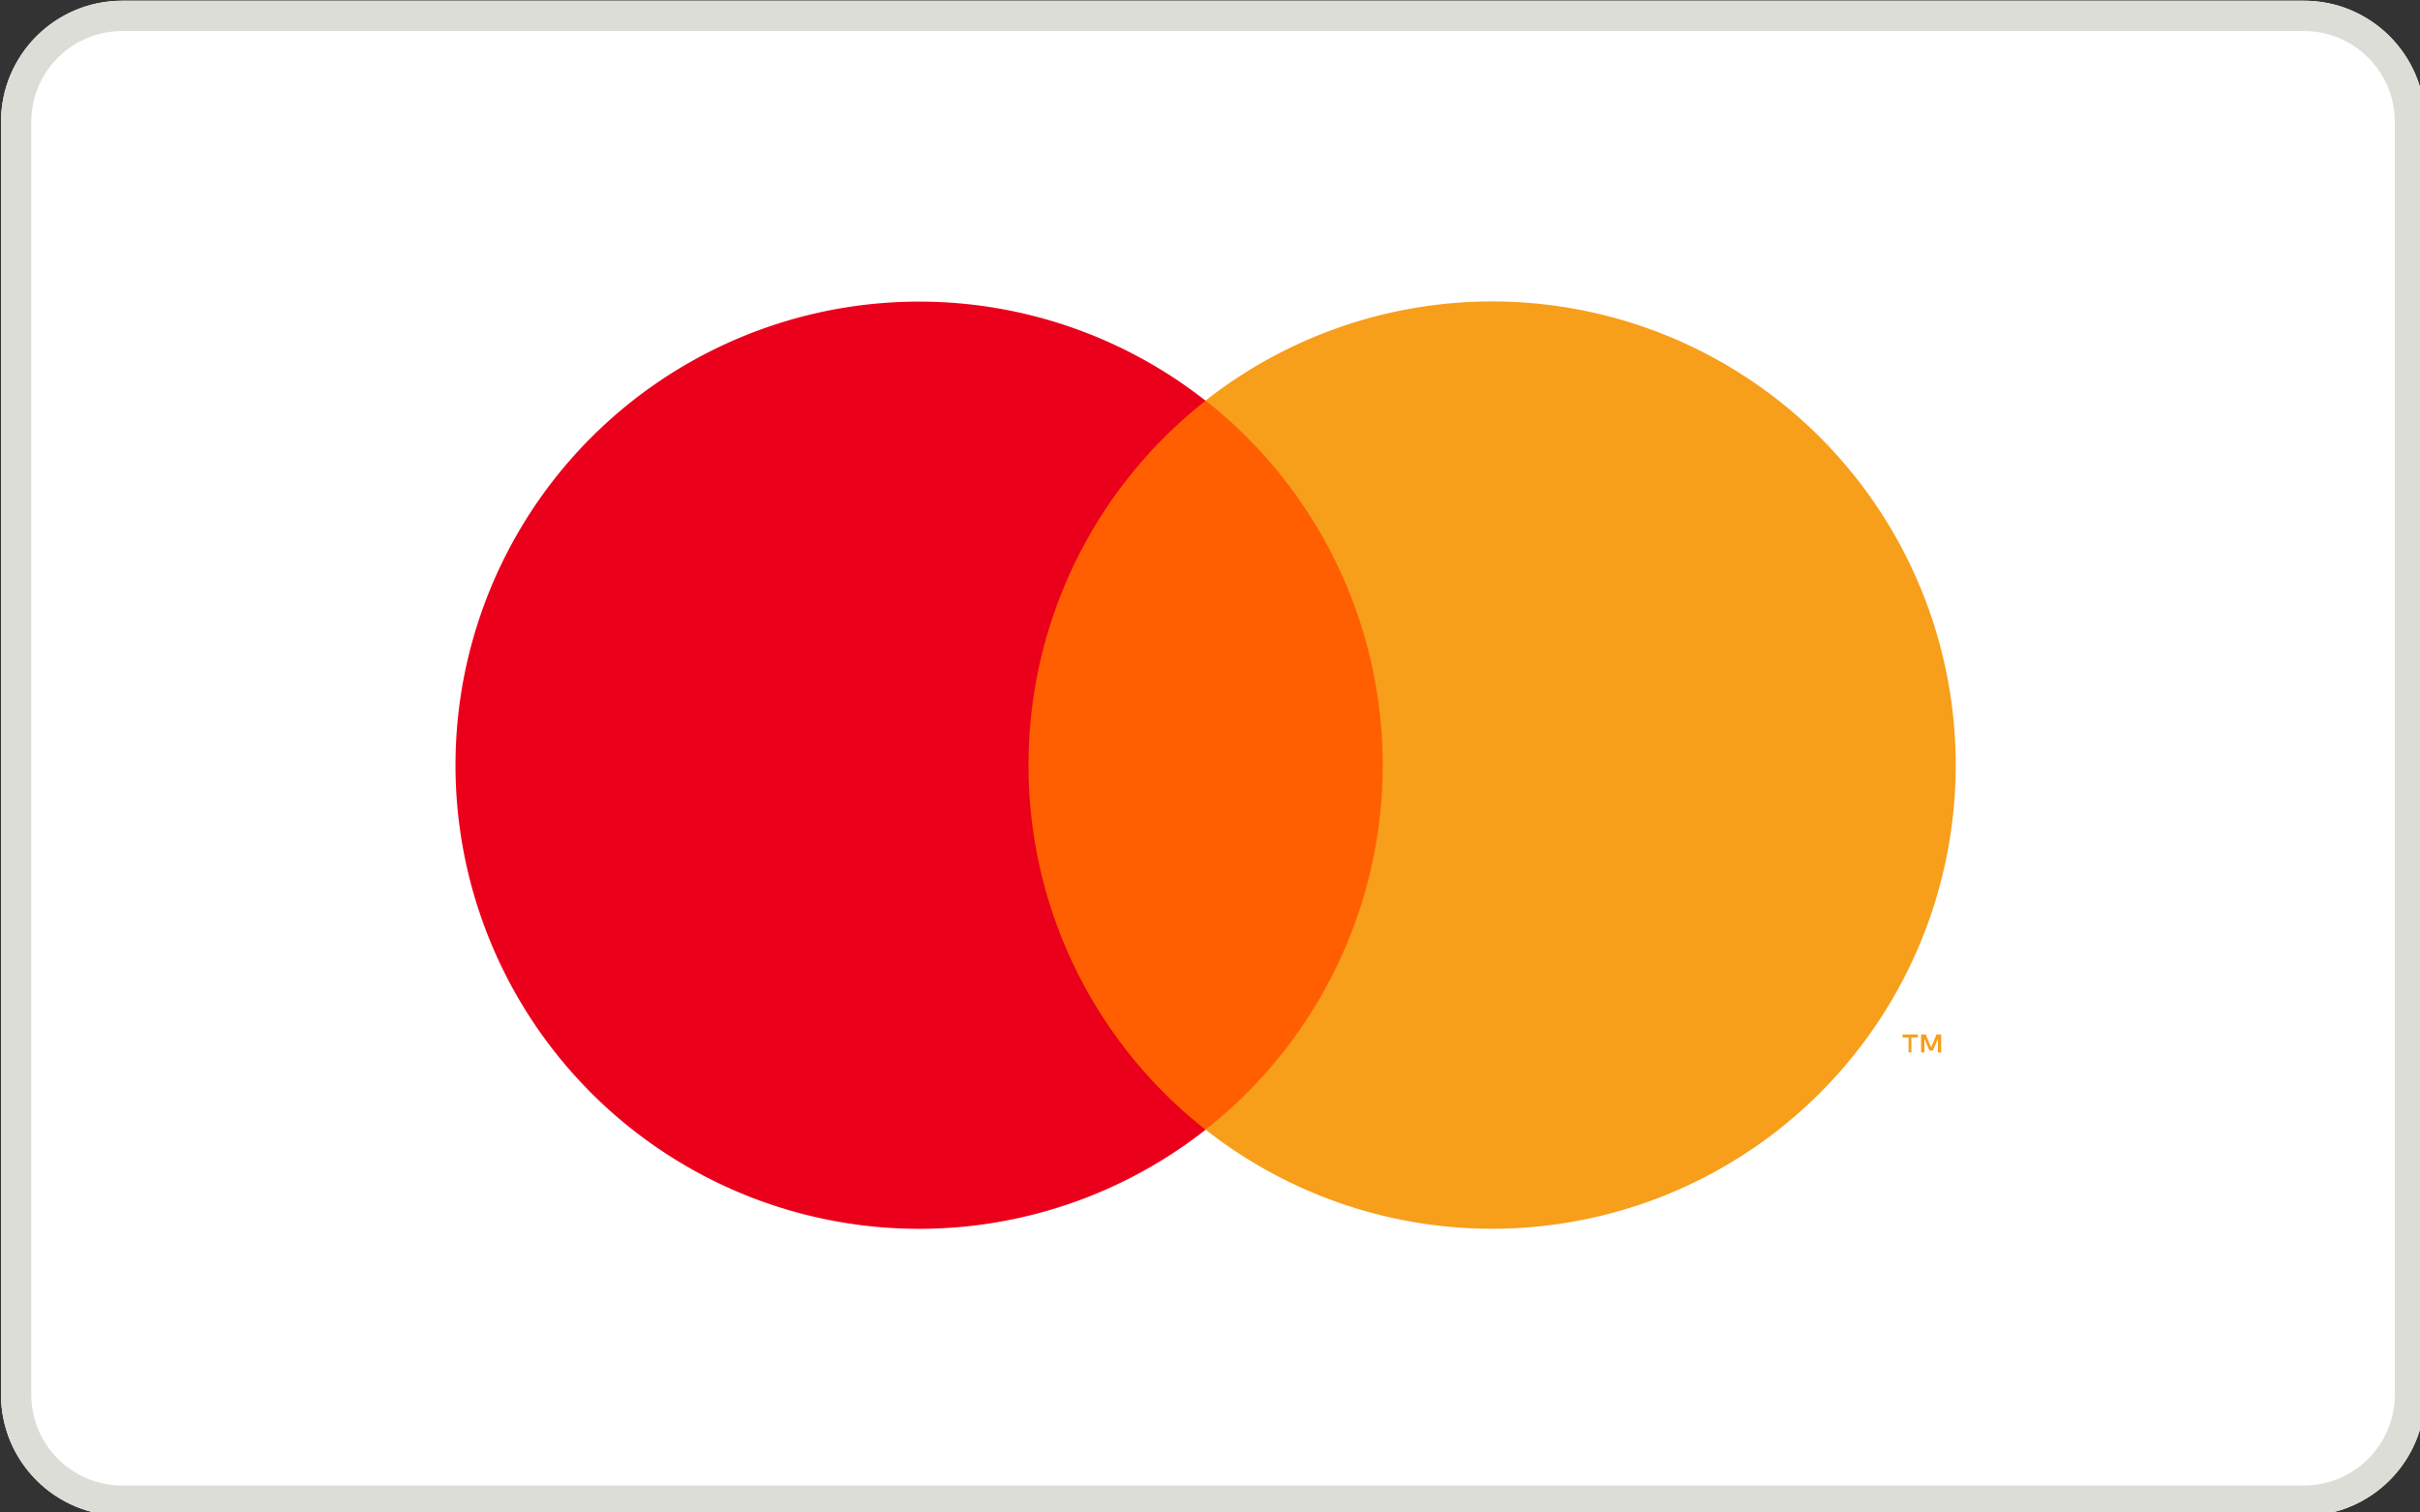
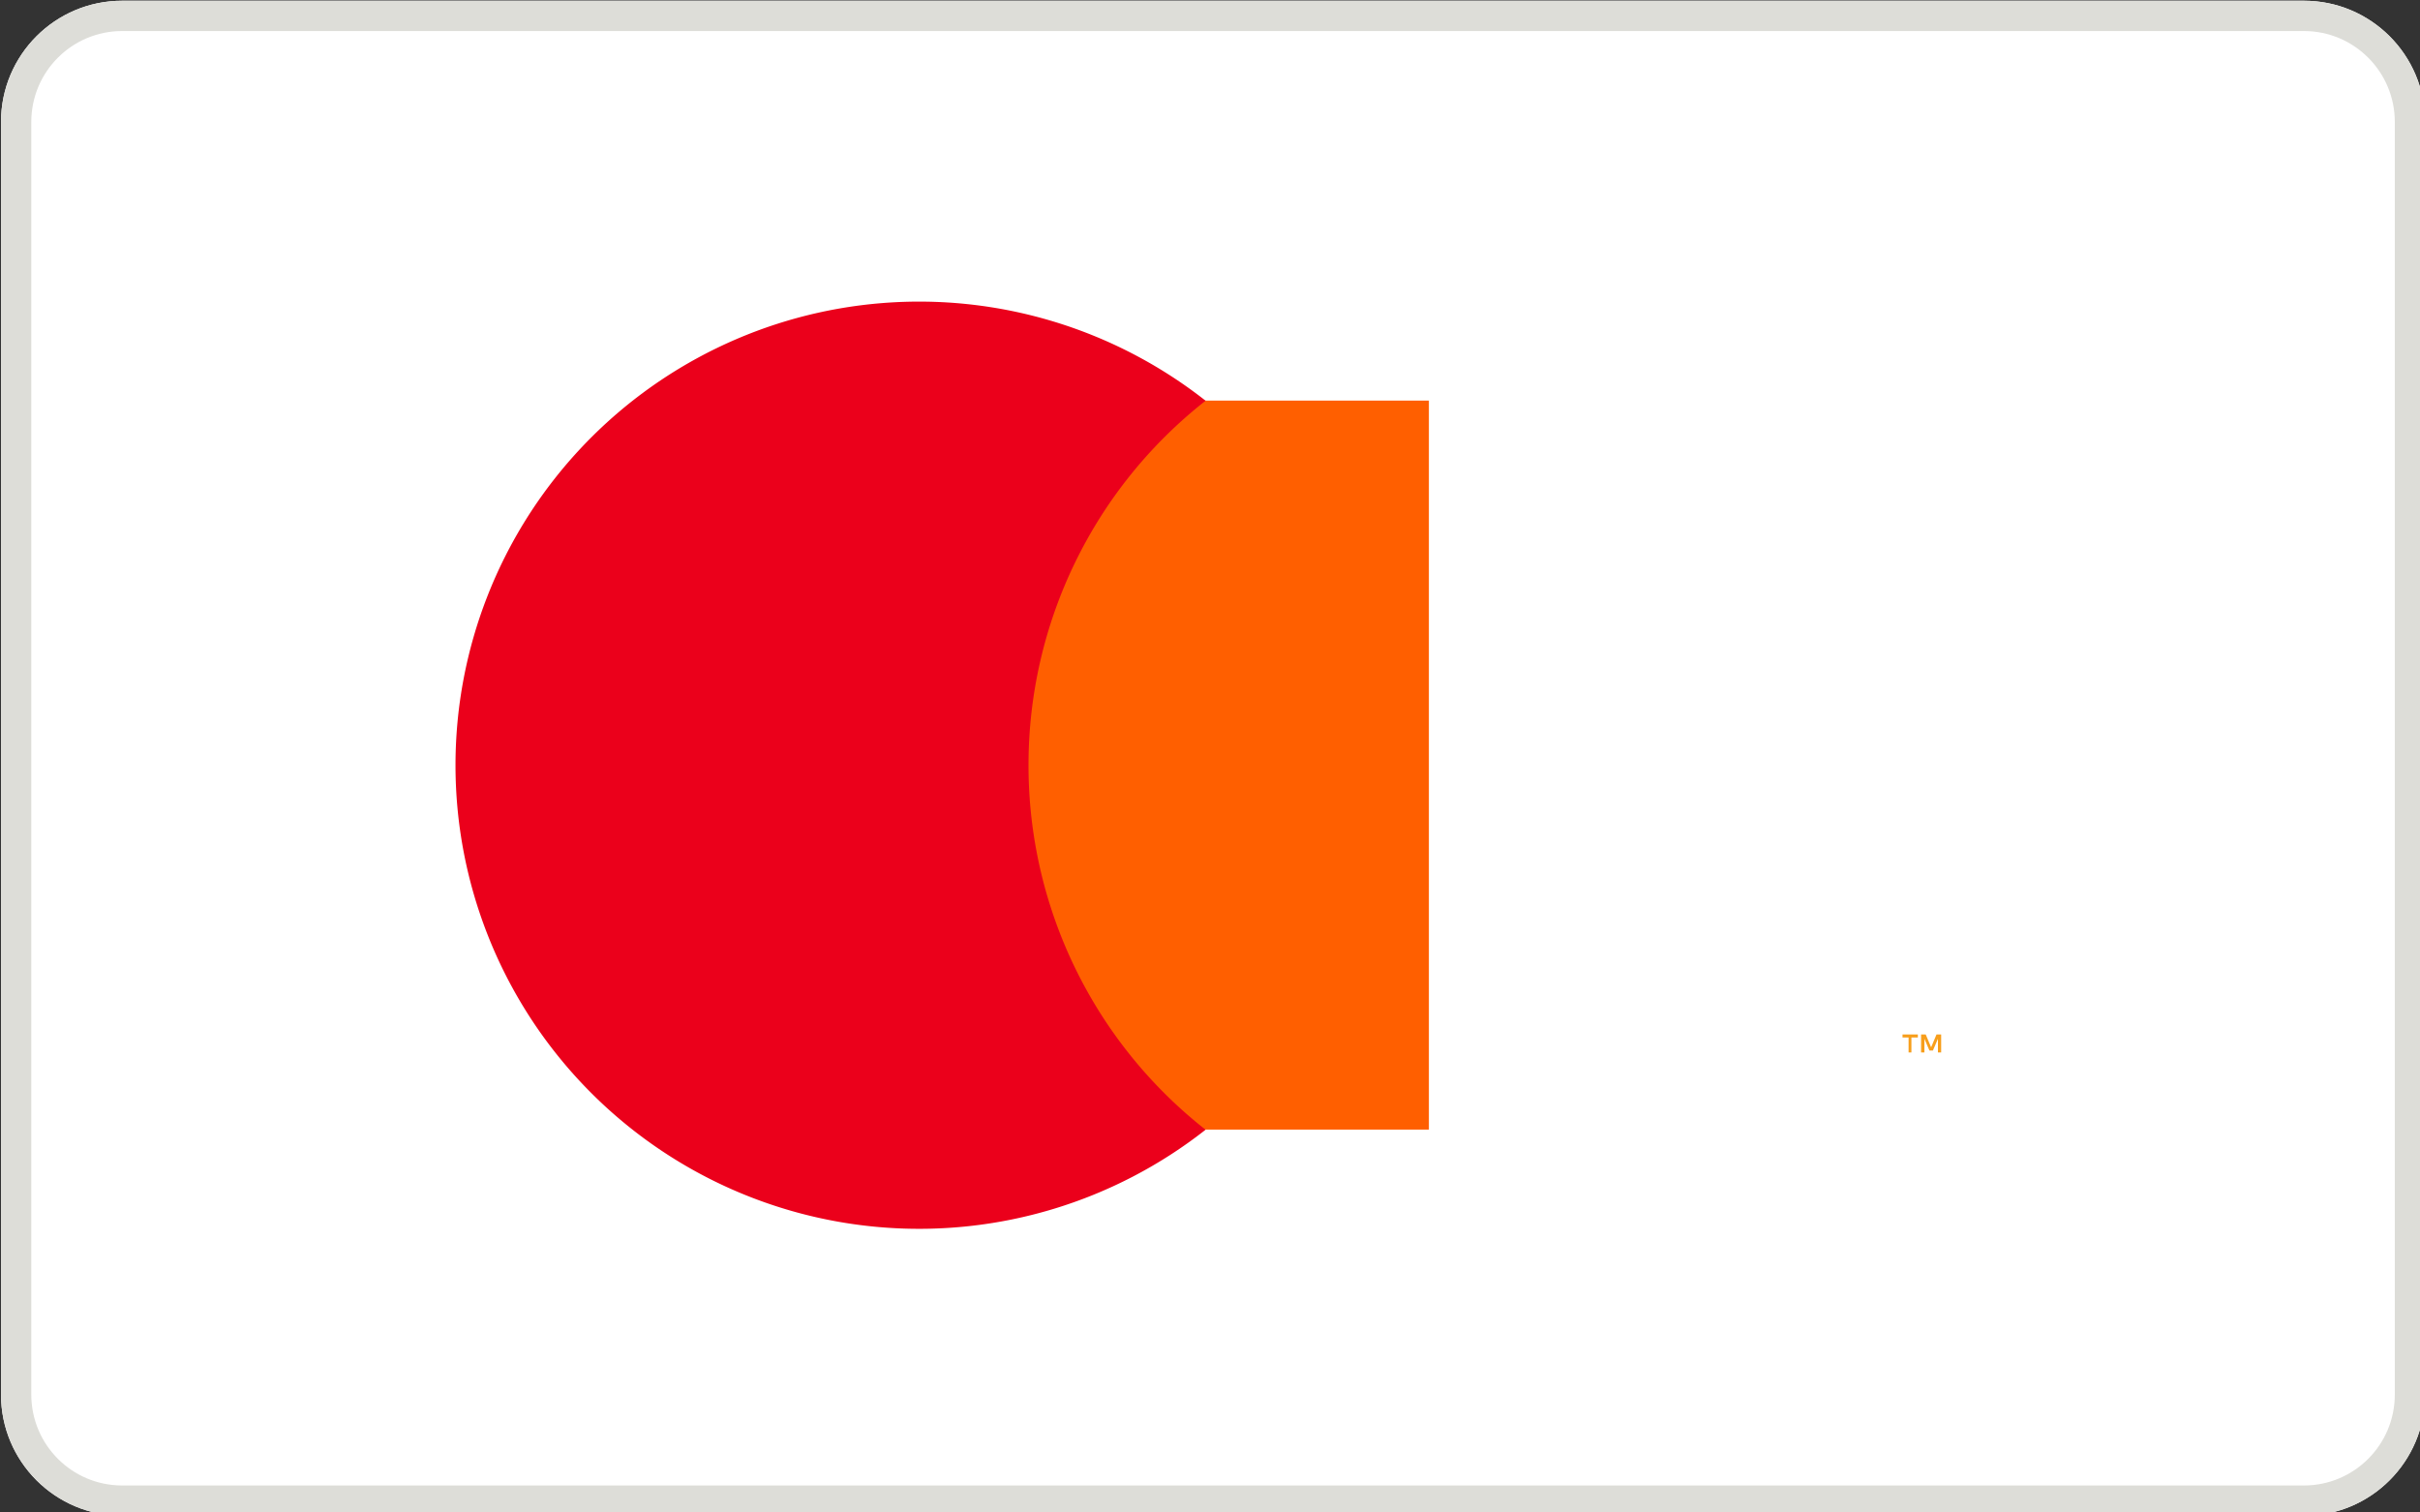
<svg xmlns="http://www.w3.org/2000/svg" width="160" height="100" version="1.1" viewBox="0 0 160 100" xml:space="preserve">
  <rect x="0" y="0" width="160" height="100" fill="#333333" stroke="none" />
  <defs>
    <clipPath id="clip0_25262_18301">
      <rect width="160" height="100" fill="#fff" />
    </clipPath>
    <style>.cls-1{fill:#24019D;fill-rule:evenodd;}</style>
    <style type="text/css">.e{fill:#f79e1b}</style>
  </defs>
  <g transform="matrix(3.78 0 0 3.78 -404.47 -455.82)">
    <g transform="matrix(.265 0 0 .265 107.02 120.6)" clip-path="url(#clip0_25262_18301)">
      <path d="m0 8c0-4.418 3.582-8 8-8h144c4.418 0 8 3.582 8 8v84c0 4.418-3.582 8-8 8h-144c-4.418 0-8-3.582-8-8z" fill="#fff" />
      <path d="m152 2h-144c-3.314 0-6 2.686-6 6v84c0 3.314 2.686 6 6 6h144c3.314 0 6-2.686 6-6v-84c0-3.314-2.686-6-6-6zm-144-2c-4.418 0-8 3.582-8 8v84c0 4.418 3.582 8 8 8h144c4.418 0 8-3.582 8-8v-84c0-4.418-3.582-8-8-8z" clip-rule="evenodd" fill="#ddddd8" fill-rule="evenodd" />
    </g>
    <g transform="matrix(.041 0 0 .041 114.97 125.86)" stroke-width="5.494">
      <path d="m224.83 42.298h190.42v311h-190.42z" fill="#ff5f00" />
      <path d="m244.45 197.83a197.45 197.45 0 0 1 75.54-155.48 197.78 197.78 0 1 0 0 311 197.45 197.45 0 0 1-75.54-155.53z" fill="#eb001b" />
      <path class="e" d="m621.1 320.39v-6.372h2.747v-1.319h-6.537v1.319h2.582v6.373zm12.691 0v-7.69h-1.978l-2.307 5.493-2.308-5.494h-1.977v7.691h1.428v-5.823l2.143 5h1.483l2.143-5v5.823z" fill="#f79e1b" />
-       <path class="e" d="m640 197.83a197.78 197.78 0 0 1-320.02 155.47 197.78 197.78 0 0 0 0-311 197.78 197.78 0 0 1 320.02 155.48z" fill="#f79e1b" />
    </g>
  </g>
</svg>